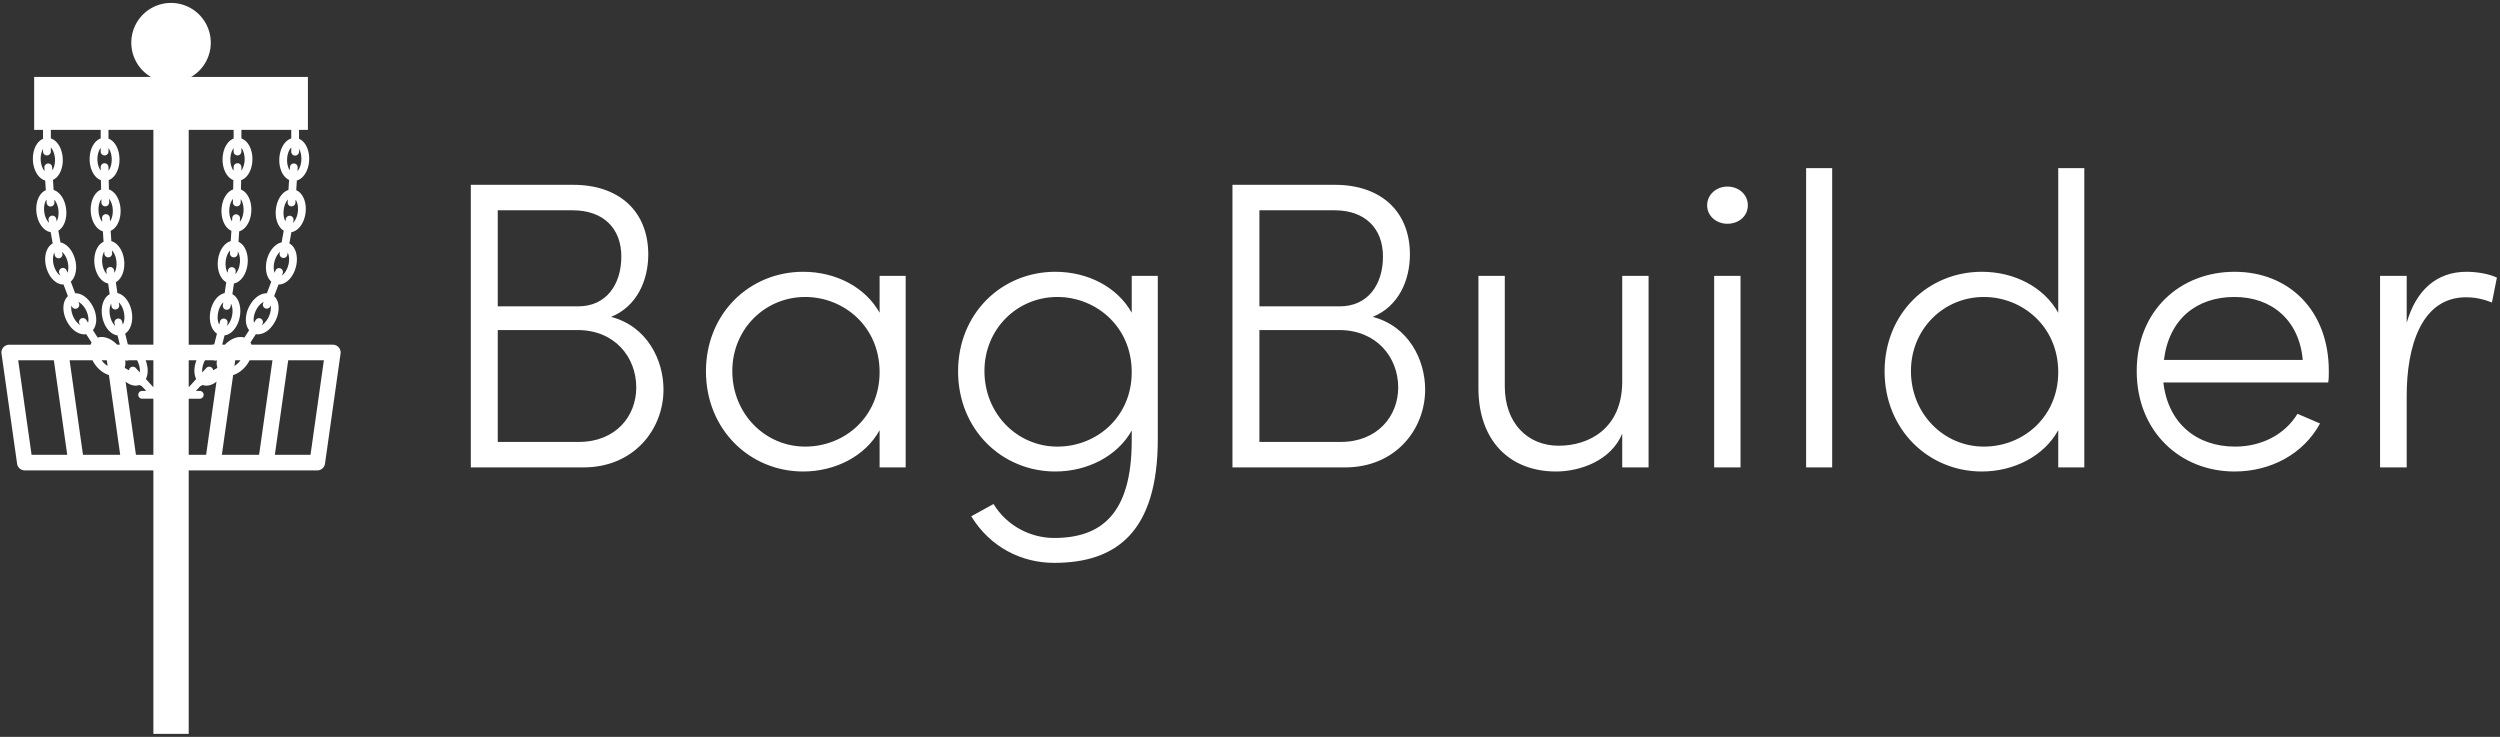
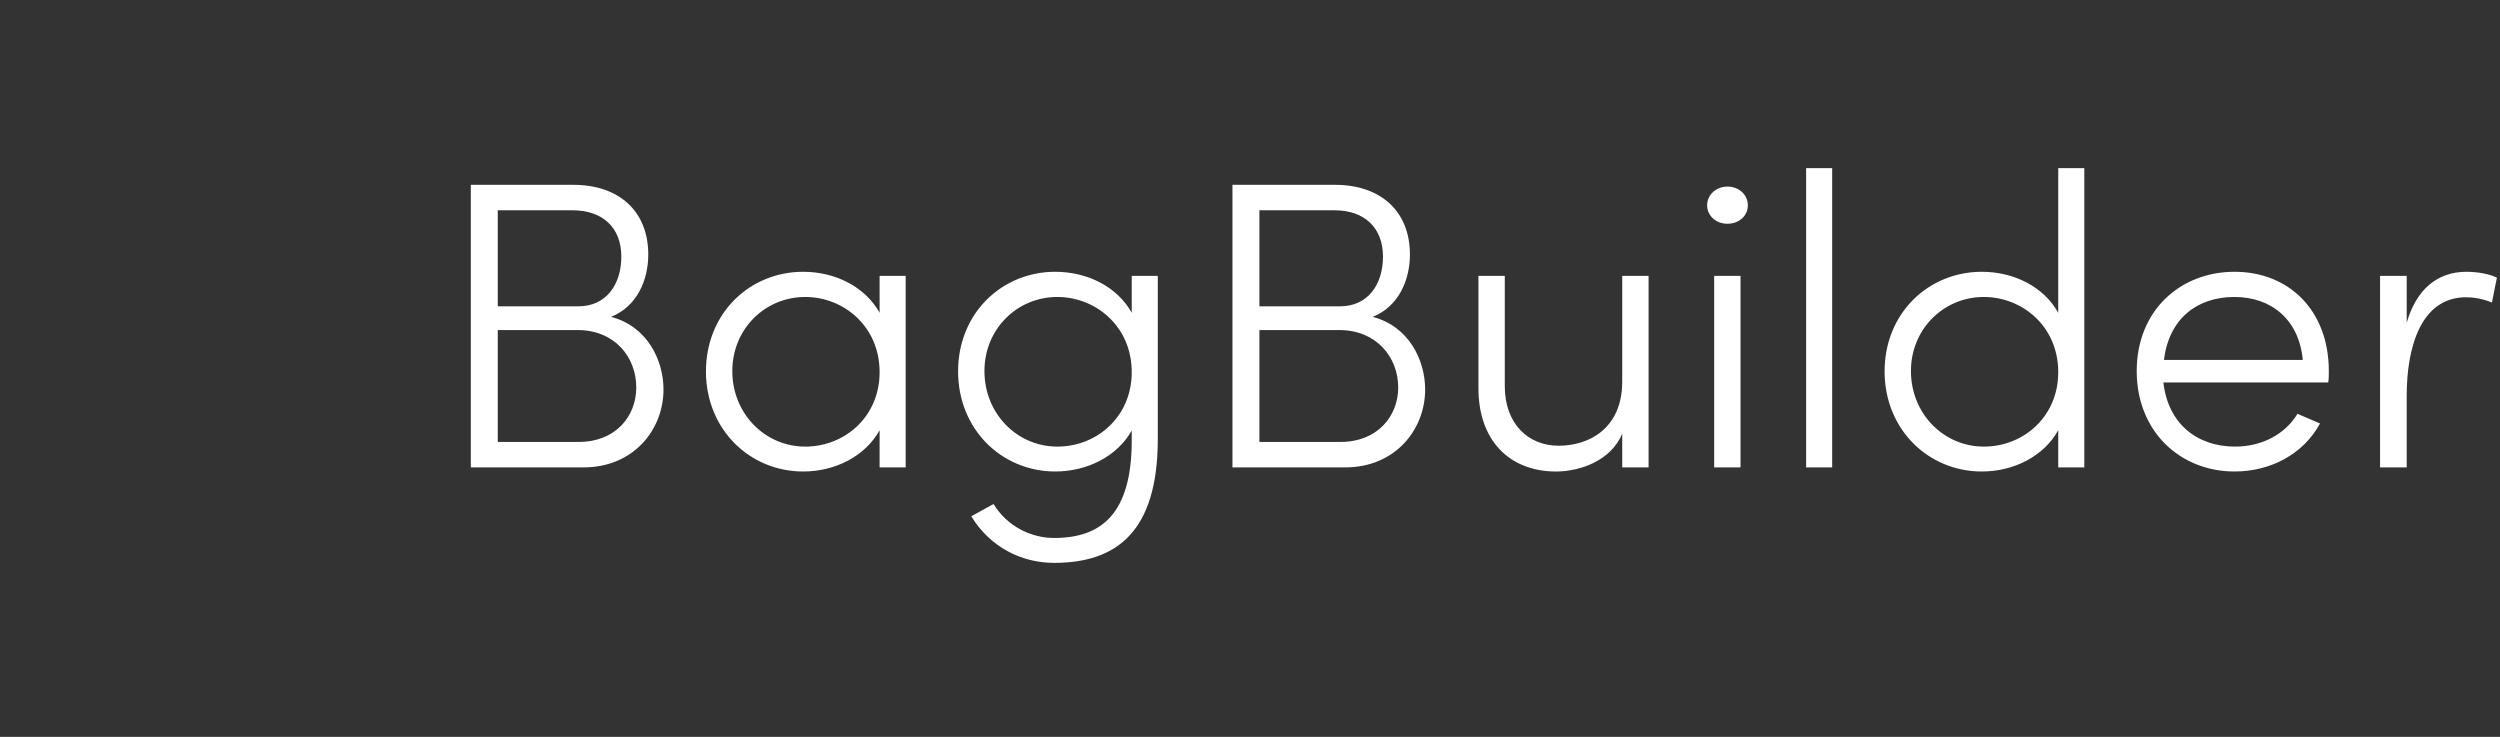
<svg xmlns="http://www.w3.org/2000/svg" data-v-423bf9ae="" viewBox="0 0 380 112" class="iconLeft">
  <rect x="0" y="0" width="380" height="112" fill="#333333" stroke="none" />
  <g data-v-423bf9ae="" id="b9cbdbd6-b741-4dda-b0bc-c3057fbbcc57" fill="white" transform="matrix(4.451,0,0,4.451,65.199,25.555)">
    <path d="M6.22 5.08C7.11 4.72 7.49 3.82 7.49 2.95C7.49 1.46 6.48 0.57 4.93 0.57L1.43 0.57L1.43 10.22L5.28 10.22C6.99 10.22 8.01 8.93 8.01 7.56C8.01 6.55 7.45 5.40 6.22 5.08ZM4.91 1.44C5.94 1.44 6.57 2.04 6.57 3.02C6.57 3.98 6.05 4.72 5.10 4.72L2.35 4.72L2.35 1.44ZM5.12 9.35L2.35 9.35L2.35 5.53L5.08 5.53C6.34 5.53 7.08 6.45 7.08 7.49C7.08 8.48 6.37 9.35 5.12 9.35ZM15.39 3.68L15.39 4.94C14.90 4.06 13.89 3.54 12.78 3.54C10.95 3.54 9.46 4.96 9.46 6.94C9.46 8.93 10.96 10.36 12.78 10.36C13.87 10.36 14.90 9.84 15.39 8.95L15.39 10.22L16.28 10.22L16.28 3.68ZM12.85 9.51C11.48 9.51 10.36 8.39 10.36 6.93C10.36 5.49 11.48 4.40 12.85 4.40C14.15 4.40 15.39 5.39 15.39 6.97C15.39 8.48 14.21 9.51 12.85 9.51ZM24.00 3.68L24.00 4.94C23.51 4.06 22.50 3.54 21.39 3.54C19.56 3.54 18.07 4.96 18.07 6.94C18.07 8.93 19.57 10.36 21.39 10.36C22.48 10.36 23.51 9.84 24.00 8.96L24.00 9.30C24.00 11.82 22.95 12.63 21.35 12.63C20.57 12.63 19.75 12.24 19.28 11.47L18.52 11.89C19.17 12.95 20.24 13.48 21.35 13.48C23.48 13.48 24.89 12.42 24.89 9.25L24.89 3.68ZM21.46 9.51C20.09 9.51 18.97 8.39 18.97 6.93C18.97 5.49 20.09 4.40 21.46 4.40C22.76 4.40 24.00 5.39 24.00 6.97C24.00 8.48 22.82 9.51 21.46 9.51ZM32.23 5.08C33.12 4.72 33.50 3.82 33.50 2.95C33.50 1.46 32.49 0.57 30.94 0.57L27.44 0.57L27.44 10.22L31.29 10.22C33.00 10.22 34.02 8.93 34.02 7.56C34.02 6.55 33.46 5.40 32.23 5.08ZM30.93 1.44C31.95 1.44 32.58 2.04 32.58 3.02C32.58 3.98 32.06 4.72 31.11 4.72L28.36 4.72L28.36 1.44ZM31.14 9.35L28.36 9.35L28.36 5.53L31.09 5.53C32.35 5.53 33.10 6.45 33.10 7.49C33.10 8.48 32.38 9.35 31.14 9.35ZM40.75 3.68L40.75 7.31C40.74 8.89 39.62 9.48 38.58 9.48C37.52 9.48 36.74 8.71 36.74 7.45L36.74 3.68L35.84 3.68L35.84 7.49C35.83 9.30 36.90 10.36 38.49 10.36C39.30 10.36 40.36 10.00 40.75 9.07L40.75 10.22L41.65 10.22L41.65 3.68ZM44.34 1.90C44.73 1.90 45.04 1.64 45.04 1.27C45.04 0.90 44.73 0.63 44.34 0.63C43.97 0.63 43.65 0.90 43.65 1.27C43.65 1.64 43.97 1.90 44.34 1.90ZM43.89 10.22L44.79 10.22L44.79 3.68L43.89 3.68ZM47.03 10.22L47.92 10.22L47.92 0L47.03 0ZM55.64 0L55.64 4.94C55.15 4.06 54.14 3.54 53.03 3.54C51.20 3.54 49.71 4.96 49.71 6.94C49.71 8.93 51.21 10.36 53.03 10.36C54.12 10.36 55.15 9.84 55.64 8.95L55.64 10.22L56.53 10.22L56.53 0ZM53.10 9.51C51.73 9.51 50.61 8.39 50.61 6.93C50.61 5.49 51.73 4.40 53.10 4.40C54.40 4.40 55.64 5.39 55.64 6.97C55.64 8.48 54.46 9.51 53.10 9.51ZM64.88 6.93C64.88 4.86 63.52 3.54 61.66 3.54C59.81 3.54 58.32 4.86 58.32 6.93C58.32 9.00 59.81 10.36 61.66 10.36C62.89 10.36 64.01 9.77 64.58 8.72L63.81 8.39C63.38 9.10 62.58 9.51 61.68 9.51C60.37 9.51 59.39 8.72 59.23 7.32L64.86 7.32C64.88 7.20 64.88 7.06 64.88 6.93ZM59.25 6.55C59.42 5.15 60.37 4.40 61.66 4.40C62.93 4.40 63.87 5.19 63.99 6.55ZM69.58 3.54C68.56 3.54 67.86 4.17 67.54 5.28L67.54 3.68L66.63 3.68L66.63 10.22L67.54 10.22L67.54 7.76C67.54 6.15 68.01 4.41 69.57 4.41C69.80 4.41 70.11 4.45 70.45 4.59L70.62 3.74C70.36 3.61 69.94 3.54 69.58 3.54Z" />
  </g>
  <g data-v-423bf9ae="" id="c2365ea9-99bb-4124-8839-7b5a173397c3" transform="matrix(1.111,0,0,1.111,0.218,0.445)" stroke="none" fill="white">
-     <path d="M46.147 47.126a1.067 1.067 0 0 0-.805-.367H34.209a1.666 1.666 0 0 0-.137-.301l.737-1.142c.089.015.178.024.267.024h.003c1.024-.027 1.91-.827 2.45-1.938a3.96 3.96 0 0 0 .397-1.675c.002-.608-.182-1.215-.618-1.611l.601-1.595.028.002c.574-.004 1.074-.306 1.468-.727.396-.426.702-.996.876-1.654a4.22 4.22 0 0 0 .142-1.071c-.001-.521-.103-1.009-.32-1.42a1.784 1.784 0 0 0-.71-.746l.276-1.543c.51-.086.936-.415 1.248-.831.366-.491.612-1.132.696-1.85.02-.171.029-.34.029-.503-.002-.646-.144-1.242-.421-1.725-.204-.357-.505-.667-.888-.828l.086-1.33c.455-.132.827-.459 1.092-.857.348-.522.557-1.197.589-1.941.003-.063.004-.125.004-.187-.001-.716-.17-1.374-.483-1.893-.215-.358-.523-.663-.905-.827v-1.22h1.216v-7.249H25.965a5.437 5.437 0 1 0-5.522 0H4.477v7.249h1.215v1.22c-.382.163-.691.469-.906.828-.313.52-.482 1.177-.483 1.893 0 .062.001.125.004.187.033.744.241 1.418.589 1.941.265.398.638.726 1.092.857l.086 1.33c-.383.161-.685.471-.889.828-.277.482-.419 1.079-.42 1.725 0 .165.01.333.029.503.084.718.33 1.359.696 1.85.312.417.738.746 1.249.832l.275 1.543c-.31.169-.55.441-.709.746-.217.412-.32.899-.32 1.42 0 .346.046.707.142 1.071.174.658.48 1.228.875 1.654.394.421.893.723 1.468.727l.028-.001.6 1.595c-.436.396-.619 1.002-.618 1.611 0 .537.133 1.113.398 1.675.54 1.109 1.426 1.909 2.449 1.938.09 0 .18-.01.27-.025l.737 1.141c-.057.096-.1.198-.137.302H1.066a1.066 1.066 0 0 0-1.055 1.216l2.131 15.065c.074.525.524.916 1.055.916h17.591V100h4.833V63.955h17.59c.531 0 .98-.391 1.056-.916l2.131-15.065a1.068 1.068 0 0 0-.251-.848zm-18.421 2.015c.037-.087.078-.171.121-.251h1.176a.547.547 0 0 0 .221.049.54.54 0 0 0 .214-.048h.021c-.018.125-.03.25-.031.373-.001.206.029.413.09.611l-.021.053c-.004.011-.01.021-.015.032l-.543.301a.533.533 0 0 0-.924-.319l-.555.607a1.855 1.855 0 0 1-.016-.242 2.94 2.94 0 0 1 .262-1.166m3.019-7.167a.533.533 0 0 0 .604-.45l.055-.375c.127.245.215.599.214 1.005 0 .194-.02.399-.059.609-.101.524-.318.974-.565 1.266a1.792 1.792 0 0 1-.146.152l.083-.334a.532.532 0 1 0-1.034-.258l-.105.42c-.126-.246-.213-.599-.213-1.004 0-.193.02-.399.06-.608.1-.525.317-.974.564-1.267.05-.06.101-.11.15-.156l-.059.397c-.041.29.16.561.451.603zm-.069-6.595c.052-.553.239-1.036.47-1.35.048-.065.096-.119.143-.168l-.024.381a.532.532 0 1 0 1.062.069l.02-.296.001.001c.17.288.291.729.29 1.229 0 .105-.006.212-.016.322-.053.552-.24 1.035-.471 1.348-.051.07-.103.128-.153.18l.052-.354a.533.533 0 0 0-1.054-.154l-.049.334c-.169-.288-.287-.726-.286-1.221a2.522 2.522 0 0 1 .015-.321m.496-7.048c.022-.568.19-1.069.409-1.395.032-.047.064-.089.097-.128l-.011.478a.533.533 0 0 0 .522.543h.011a.534.534 0 0 0 .533-.522l.009-.46c.019.027.038.053.057.083.192.314.33.798.329 1.341l-.003.141c-.022.565-.19 1.067-.409 1.393a1.422 1.422 0 0 1-.104.136l.029-.453a.532.532 0 1 0-1.062-.069l-.031.466a1.22 1.22 0 0 1-.05-.075c-.192-.314-.33-.797-.329-1.341l.003-.138m.147-6.946c.006-.575.163-1.086.376-1.417.023-.036.047-.068.069-.099v.461a.533.533 0 1 0 1.066 0v-.495c.03.04.062.082.092.131.205.328.354.834.352 1.401v.048c-.006.568-.163 1.08-.376 1.411a1.652 1.652 0 0 1-.076.107l.01-.458a.532.532 0 1 0-1.065-.021l-.011.496c-.028-.038-.058-.078-.085-.123-.205-.328-.354-.834-.352-1.401v-.041zm.668 27.505h.717c-.018.023-.031.046-.049.069a2.89 2.89 0 0 1-.777.704l.109-.773zm2.812-6.778c.276-.609.715-1.023 1.077-1.212l-.084.223a.534.534 0 0 0 .999.375l.04-.107c.02.1.031.211.031.338.001.358-.093.792-.296 1.22-.25.548-.632.943-.97 1.153l.107-.167a.533.533 0 0 0-.894-.579l-.256.395a1.734 1.734 0 0 1-.05-.418c-.001-.36.093-.793.296-1.221m2.561-6.737c.131-.501.368-.924.625-1.2.04-.043.08-.081.12-.117l-.043.242a.534.534 0 0 0 1.049.188l.058-.32c.112.216.19.536.189.905 0 .25-.034.522-.106.8-.132.501-.369.924-.626 1.199a1.608 1.608 0 0 1-.254.223l.12-.319a.534.534 0 0 0-.998-.376l-.121.322a2.183 2.183 0 0 1-.12-.748 3.12 3.12 0 0 1 .107-.799m1.253-7.041c.062-.548.256-1.024.489-1.333.027-.036.054-.068.081-.099l-.025.384a.533.533 0 0 0 1.063.069l.029-.445.049.076c.163.279.278.707.277 1.192 0 .125-.007.252-.022.381-.062.547-.257 1.023-.49 1.332a1.538 1.538 0 0 1-.167.19l.062-.352a.533.533 0 0 0-1.049-.187l-.06.333c-.154-.279-.262-.692-.261-1.16.002-.123.009-.25.024-.381m.47-6.964c.022-.567.19-1.069.41-1.394.052-.077.104-.142.157-.197v.552a.533.533 0 1 0 1.065 0v-.35c.189.314.325.792.323 1.33 0 .047-.001.095-.003.142-.022.567-.19 1.068-.41 1.394a1.52 1.52 0 0 1-.122.158l.03-.472a.53.53 0 0 0-.497-.565.53.53 0 0 0-.565.497l-.029.439-.034-.051c-.192-.313-.33-.796-.328-1.339l.003-.14m.567-2.834c-.433.14-.788.46-1.043.844-.348.522-.556 1.196-.589 1.94a3.903 3.903 0 0 0-.004.188c.001.716.17 1.373.483 1.893.206.344.499.639.859.807l-.089 1.376c-.408.133-.754.421-1.019.774-.366.491-.611 1.131-.695 1.85-.02.17-.029.339-.029.503.001.646.143 1.242.42 1.725.165.289.395.544.678.717l-.287 1.604c-.434.093-.816.351-1.131.688-.396.426-.701.996-.876 1.654a4.208 4.208 0 0 0-.142 1.071c.001.521.103 1.008.32 1.42.104.199.242.382.411.533l-.597 1.593-.035-.002c-1.023.028-1.91.827-2.45 1.938a3.953 3.953 0 0 0-.397 1.675c-.002.526.137 1.051.455 1.44l-.656 1.016a1.74 1.74 0 0 0-.533-.083c-.755.011-1.507.407-2.13 1.054h-.37l.317-1.271c.514-.067.951-.372 1.289-.773.383-.457.663-1.062.796-1.75.053-.275.078-.547.078-.809-.001-.579-.12-1.116-.365-1.562a1.859 1.859 0 0 0-.723-.748l.214-1.465c.492-.1.903-.426 1.202-.837.361-.499.599-1.148.67-1.874.014-.144.021-.285.021-.424-.001-.664-.149-1.275-.436-1.767a1.955 1.955 0 0 0-.833-.798l.093-1.429c.447-.134.814-.46 1.075-.854.348-.523.556-1.198.588-1.942.003-.062.004-.123.004-.184-.001-.717-.17-1.375-.484-1.894-.221-.37-.542-.684-.939-.843l.026-1.284c.418-.151.76-.472 1.001-.852.339-.536.532-1.223.543-1.977v-.055c-.001-.745-.182-1.428-.511-1.962-.236-.385-.577-.71-.998-.863V17.37h6.819v1.17zm-14.029-1.17h6.144v1.187c-.403.156-.733.468-.968.838-.34.536-.532 1.223-.543 1.977l-.001.055c.002.745.183 1.428.512 1.962.229.374.56.691.965.849l-.025 1.275c-.417.146-.761.458-1.009.832-.348.522-.556 1.197-.588 1.942a5.41 5.41 0 0 0-.004.184c.001.717.17 1.374.483 1.895.21.349.509.647.877.813l-.093 1.413c-.442.125-.812.432-1.087.811-.361.499-.599 1.148-.67 1.875a4.33 4.33 0 0 0-.021.424c.001.663.149 1.274.436 1.767.176.304.422.573.728.747l-.217 1.483c-.454.099-.846.382-1.153.747-.383.458-.661 1.062-.795 1.751a4.351 4.351 0 0 0-.078.809c.001.579.121 1.116.365 1.561.146.267.35.507.605.677l-.367 1.469a2.063 2.063 0 0 0-.315.047h-3.181V17.37zm1.062 31.52a3.922 3.922 0 0 0-.284 1.416c0 .405.072.791.237 1.131l.011.021-.157.172a.55.55 0 0 0-.154.169l-.714.781v-3.69h1.061zm-6.957 0h1.062v3.692l-.714-.781a.526.526 0 0 0-.156-.17l-.158-.173.011-.021c.165-.341.238-.727.238-1.132 0-.453-.097-.936-.283-1.415zm-1.043.252c.18.408.262.818.261 1.164 0 .086-.006.166-.016.242l-.555-.607a.533.533 0 0 0-.922.318l-.543-.301-.015-.032-.021-.054c.06-.198.09-.404.089-.61 0-.123-.013-.248-.03-.373h.021a.524.524 0 0 0 .343.033.547.547 0 0 0 .091-.033h1.176c.043.081.084.165.121.253zm-4.264-.252l.109.772a2.888 2.888 0 0 1-.776-.704c-.018-.022-.031-.046-.048-.069h.715zm1.058-5.043l.084.335a1.547 1.547 0 0 1-.147-.153c-.248-.292-.465-.741-.564-1.266a3.191 3.191 0 0 1-.059-.609c-.001-.408.086-.762.213-1.007l.055.376a.534.534 0 0 0 1.054-.154l-.058-.396c.05.045.1.096.15.156.247.292.465.741.564 1.266.04.209.059.414.059.608.001.405-.087.758-.212 1.003l-.105-.419a.532.532 0 1 0-1.034.26zm-1.117-7.105l.052.354a1.528 1.528 0 0 1-.154-.181c-.23-.313-.418-.796-.47-1.349a3.223 3.223 0 0 1-.016-.321c-.001-.499.12-.941.29-1.229l.001-.002.02.297a.532.532 0 0 0 .531.498l.035-.001a.533.533 0 0 0 .497-.566l-.025-.381c.048.049.095.104.143.168.229.313.418.796.47 1.35.011.108.015.215.015.321.001.495-.117.933-.286 1.221l-.049-.333a.531.531 0 1 0-1.054.154zm-.565-6.8a1.608 1.608 0 0 1-.104-.136c-.219-.326-.387-.827-.409-1.395a3.33 3.33 0 0 1-.003-.139c-.001-.544.136-1.028.329-1.342.019-.03.038-.057.057-.084l.009.461a.533.533 0 0 0 .533.522h.011a.533.533 0 0 0 .522-.543l-.01-.478c.032.039.063.081.096.128.219.325.387.827.41 1.395l.002.14c.001.543-.137 1.027-.33 1.341-.016.027-.033.05-.049.074l-.03-.466a.533.533 0 1 0-1.063.069l.029.453zm-.209-7.007a2.196 2.196 0 0 1-.077-.108c-.213-.331-.37-.842-.375-1.417v-.042c-.001-.567.146-1.073.352-1.401.031-.049.062-.092.093-.132v.496a.533.533 0 0 0 1.066 0v-.461c.023.031.046.062.069.098.213.332.37.843.376 1.418v.041c.001.567-.146 1.073-.352 1.401a1.872 1.872 0 0 1-.085.123l-.01-.497a.532.532 0 1 0-1.065.022l.008.459zm4.229 19.26c-.133-.689-.412-1.293-.795-1.751-.308-.365-.699-.648-1.152-.747l-.217-1.483c.305-.173.551-.442.727-.747.287-.492.435-1.104.436-1.767 0-.139-.006-.28-.021-.423-.071-.726-.308-1.376-.67-1.875-.275-.378-.645-.686-1.087-.811l-.092-1.413c.368-.167.667-.465.876-.813.314-.52.482-1.177.484-1.894l-.003-.183c-.032-.745-.241-1.42-.588-1.942-.249-.374-.592-.686-1.009-.832l-.026-1.276c.407-.158.735-.475.964-.848.33-.535.51-1.217.512-1.962v-.054c-.011-.753-.204-1.441-.543-1.977-.234-.37-.564-.682-.967-.838V17.37h6.145v29.389h-3.183a2.056 2.056 0 0 0-.313-.047l-.367-1.469c.255-.17.459-.41.604-.677.244-.445.364-.982.365-1.561a4.367 4.367 0 0 0-.08-.81M5.874 22.533l.03.472a1.673 1.673 0 0 1-.123-.158c-.219-.325-.387-.827-.41-1.394l-.003-.142c-.001-.539.134-1.018.324-1.332v.352a.532.532 0 1 0 1.065 0v-.551c.052.055.104.12.157.197.219.325.387.827.411 1.394l.002.142c.001.543-.136 1.026-.329 1.34a.605.605 0 0 1-.034.049l-.028-.438a.532.532 0 0 0-1.062.069zm1.005 6.578a.533.533 0 0 0-.431.618l.063.353a1.54 1.54 0 0 1-.168-.19c-.234-.309-.427-.785-.49-1.333a3.308 3.308 0 0 1-.022-.381c-.001-.485.114-.912.277-1.192a1.29 1.29 0 0 1 .05-.077l.029.446a.533.533 0 0 0 .531.499l.035-.001a.533.533 0 0 0 .497-.566l-.025-.383c.026.03.053.062.08.098.234.309.428.786.491 1.333.015.129.021.256.021.38.001.468-.106.881-.26 1.16l-.06-.333a.534.534 0 0 0-.618-.431zm2.156 7.81l-.12-.321a.533.533 0 0 0-.998.376l.12.32a1.565 1.565 0 0 1-.254-.223c-.258-.275-.495-.698-.626-1.2a3.167 3.167 0 0 1-.107-.8c0-.37.077-.689.189-.906l.057.321a.533.533 0 1 0 1.049-.188l-.043-.243c.04.036.08.073.12.117.257.276.495.699.626 1.201.073.277.106.549.106.799.002.288-.045.545-.119.747zm2.819 6.829l-.254-.395a.532.532 0 1 0-.894.579l.109.168c-.339-.21-.722-.605-.972-1.154a2.923 2.923 0 0 1-.296-1.22c0-.126.012-.238.031-.338l.041.108a.533.533 0 1 0 .998-.375l-.085-.223c.362.189.8.604 1.078 1.212.202.427.295.86.295 1.219-.001.163-.02.3-.051.419zm-1.775-8.646c-.175-.658-.481-1.228-.876-1.654-.314-.337-.697-.594-1.131-.688l-.286-1.604c.283-.174.512-.429.677-.718.277-.482.419-1.079.42-1.725 0-.164-.01-.332-.029-.502-.084-.719-.33-1.36-.696-1.851-.264-.352-.609-.641-1.018-.774l-.09-1.377c.361-.168.653-.463.859-.807.313-.52.482-1.177.484-1.893 0-.061-.001-.123-.004-.186-.033-.745-.242-1.419-.589-1.942-.255-.383-.61-.703-1.042-.843v-1.17h6.82v1.171c-.42.152-.762.479-.999.864-.33.535-.51 1.217-.511 1.962v.055c.01.753.203 1.44.542 1.976.241.381.583.701 1.002.853l.026 1.283c-.398.159-.719.473-.941.843-.313.52-.482 1.178-.484 1.895 0 .062.001.123.004.184.032.744.24 1.419.587 1.941.261.394.628.72 1.076.854l.093 1.428c-.354.168-.638.46-.833.799-.286.492-.434 1.103-.436 1.767 0 .14.007.281.021.424.071.726.307 1.375.669 1.874.299.411.709.737 1.203.837l.214 1.464a1.861 1.861 0 0 0-.724.748c-.245.446-.364.983-.365 1.562 0 .263.026.534.078.809.133.689.413 1.293.795 1.75.338.402.776.708 1.29.773l.318 1.271h-.371c-.624-.647-1.375-1.043-2.13-1.054-.178 0-.359.026-.533.083l-.656-1.016c.319-.389.457-.914.456-1.44 0-.537-.133-1.113-.398-1.675-.541-1.111-1.426-1.911-2.45-1.938l-.035.001-.599-1.593c.168-.151.307-.334.411-.533.217-.412.319-.899.32-1.42a4.152 4.152 0 0 0-.139-1.068m-5.957 26.72L2.292 48.89h4.88l1.83 12.934h-4.88zm7.034 0L9.326 48.89h3.129c.124.248.276.492.458.726.51.641 1.136 1.101 1.792 1.292l1.544 10.916h-5.093zm7.246 0l-1.417-10.012c.404.332.869.535 1.372.549.176 0 .354-.031.525-.094l.355.197.565.618h-.525a.533.533 0 1 0 0 1.065h1.5l.011.012v7.664h-2.386zm7.219 0V54.16l.01-.012h1.5a.532.532 0 1 0 0-1.065h-.525l.564-.618.356-.196c.17.062.348.093.521.093h.003c.503-.015.967-.217 1.371-.549l-1.416 10.012h-2.384zm9.631 0h-5.094l1.544-10.916c.655-.191 1.281-.652 1.792-1.292.182-.234.334-.479.459-.727h3.129l-1.83 12.935zm7.033 0h-4.88l1.829-12.934h4.881l-1.83 12.934z" />
-   </g>
+     </g>
</svg>